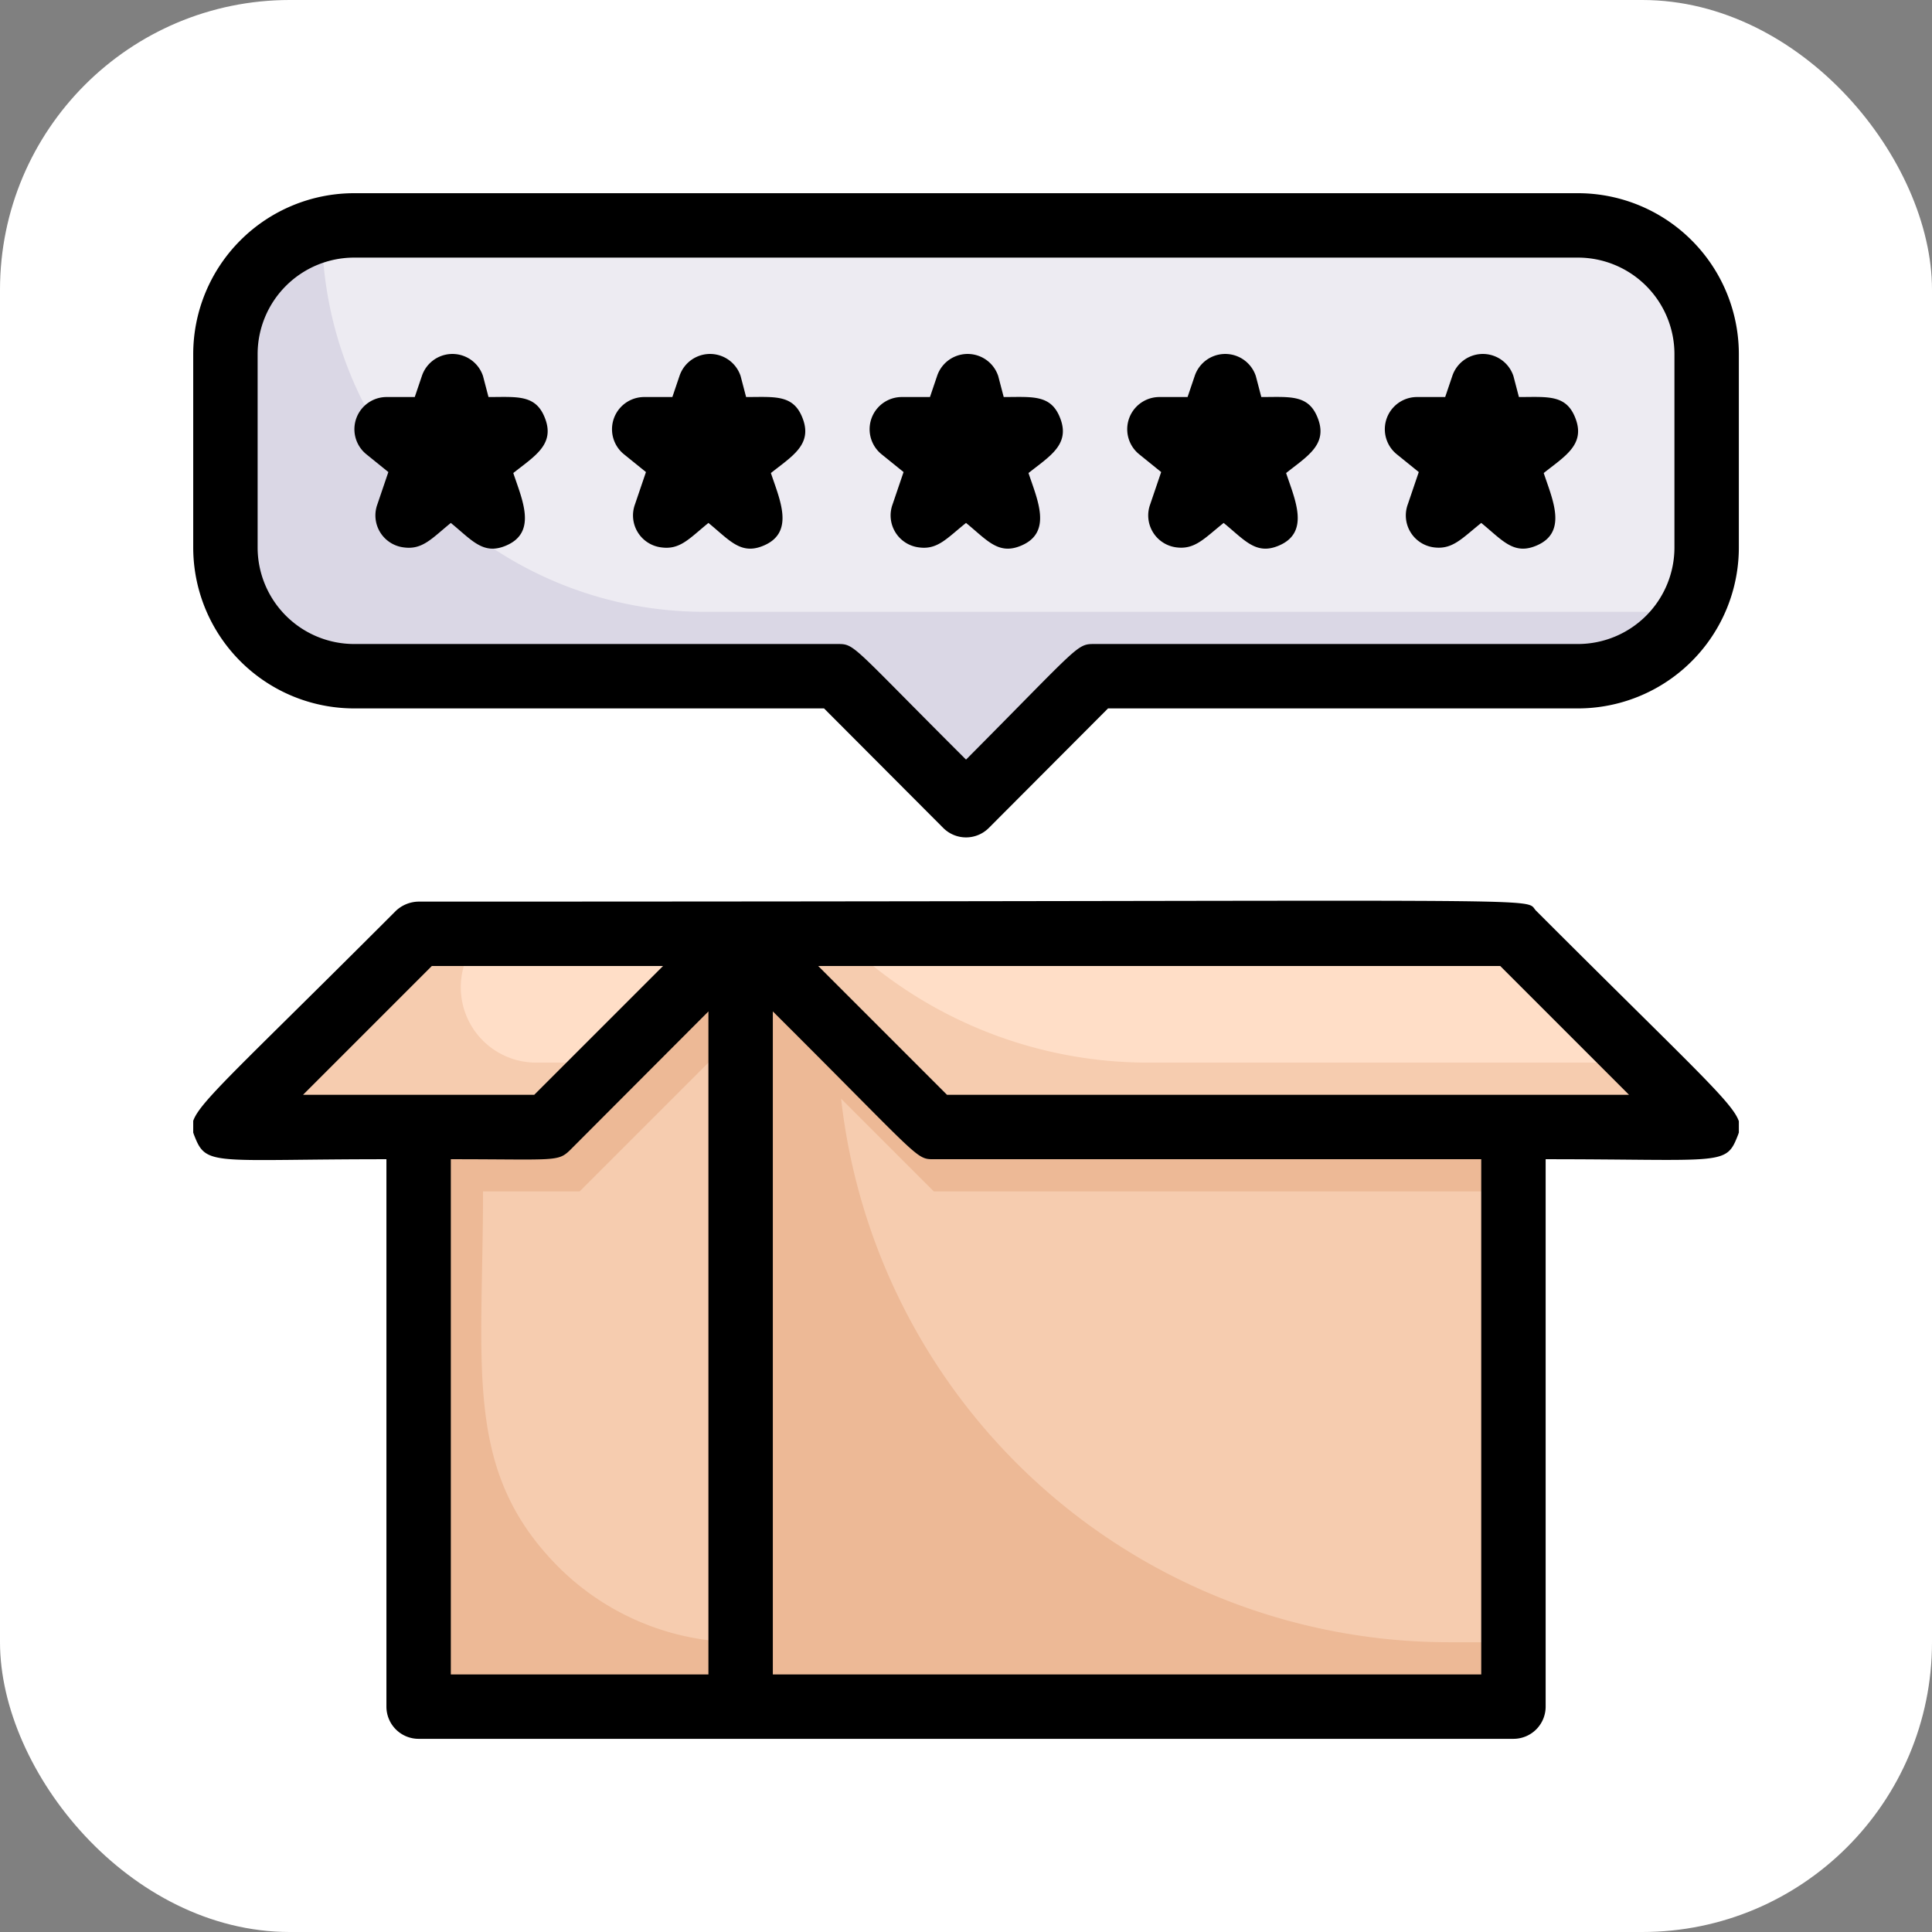
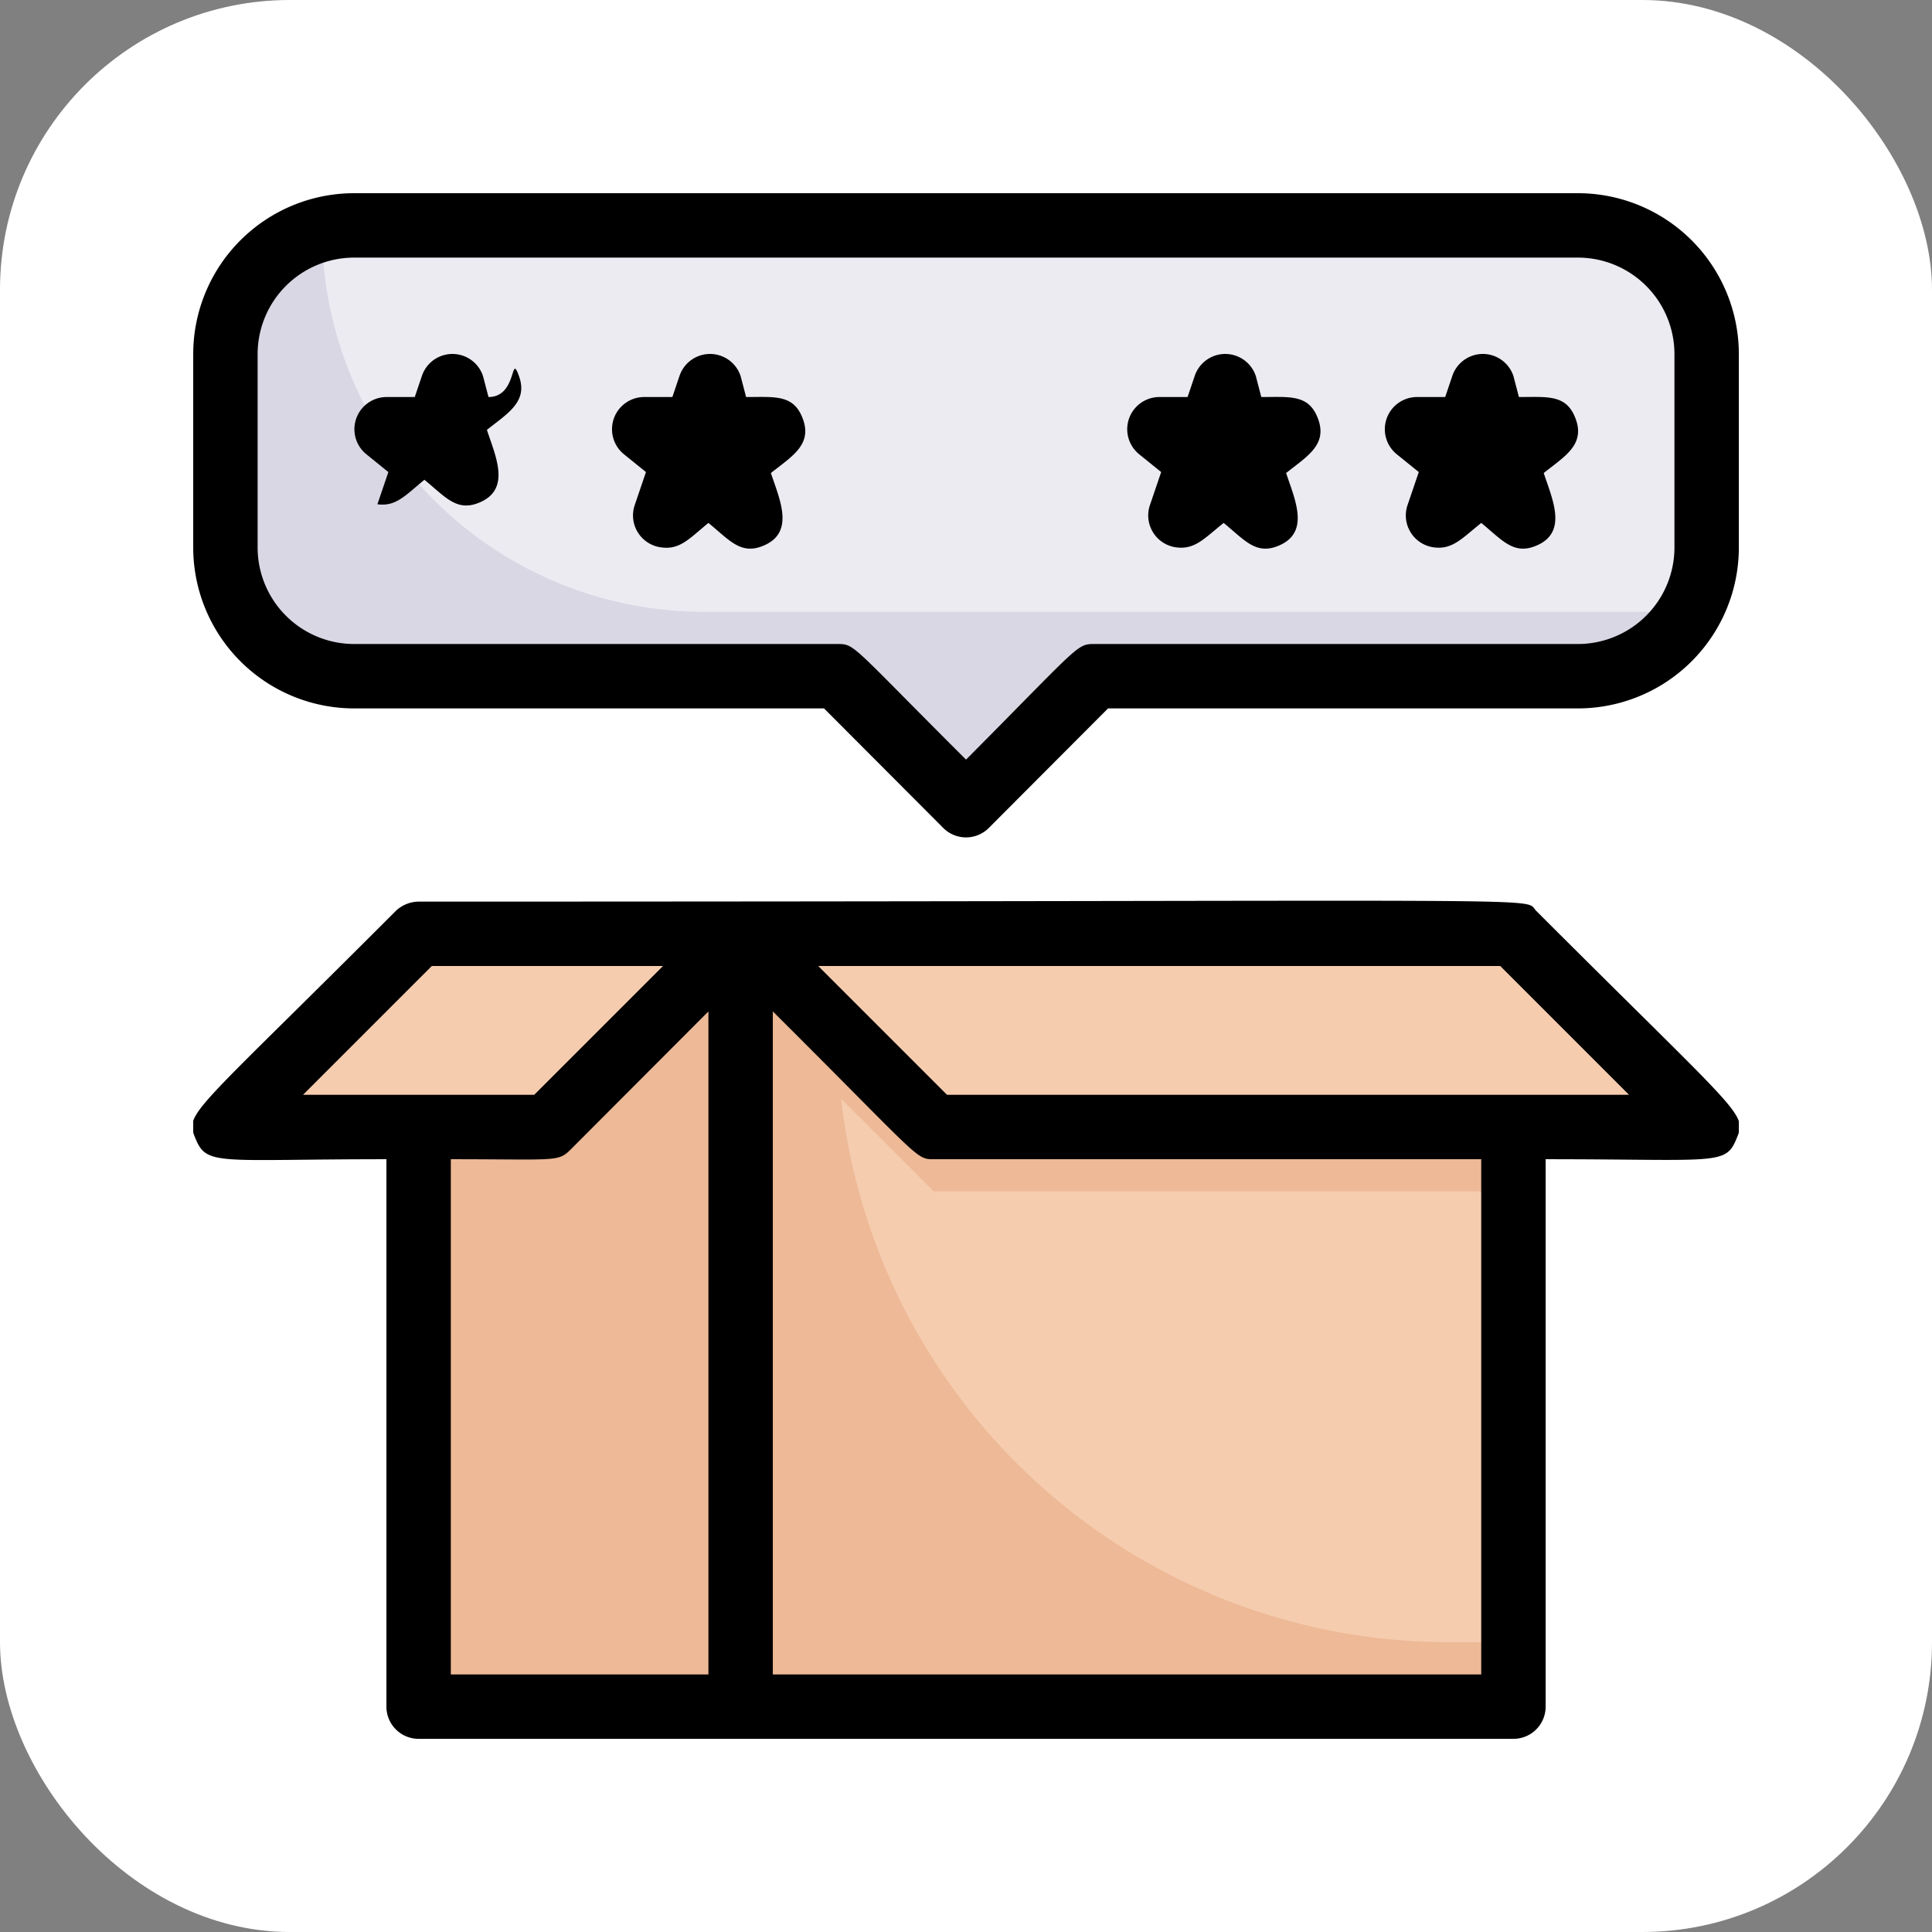
<svg xmlns="http://www.w3.org/2000/svg" version="1.1" width="1000" height="1000">
  <rect width="100%" height="100%" fill="#808080" stroke="none" />
  <rect width="1000" height="1000" rx="150" ry="150" fill="#ffffff" />
  <g transform="matrix(16.667,0,0,16.667,100.01,100)">
    <svg version="1.1" width="48" height="48">
      <svg viewBox="0 0 48 48">
        <defs>
          <style>.cls-1{fill:#dad7e5;}.cls-2{fill:#edebf2;}.cls-3{fill:#edb996;}.cls-4{fill:#f6ccaf;}.cls-5{fill:#ffdec7;}</style>
        </defs>
        <title>5-star product quality</title>
        <g id="_5-star_product_quality" data-name="5-star product quality">
          <path class="cls-1" d="M47,5c0,6.17.18,6.75-.54,8A4,4,0,0,1,43,15H28l-4,4-4-4H5a4,4,0,0,1-4-4V5A4,4,0,0,1,4,1.13C4.67.94,2.21,1,43,1A4,4,0,0,1,47,5Z" />
          <path class="cls-2" d="M47,5c0,6.17.18,6.75-.54,8H15.87A11.86,11.86,0,0,1,4,1.13C4,.9,43.9,1,43,1A4,4,0,0,1,47,5Z" />
          <polygon class="cls-3" points="17 23 17 47 7 47 7 29 11 29 17 23" />
-           <path class="cls-4" d="M17,26V45a8,8,0,0,1-5.66-2.34C8.38,39.68,9,36.51,9,31h3Z" />
          <polygon class="cls-4" points="17 23 11 29 1 29 7 23 17 23" />
-           <path class="cls-5" d="M17,23l-4,4H10.66A2.34,2.34,0,0,1,9,23Z" />
          <polygon class="cls-3" points="41 29 41 47 17 47 17 23 23 29 41 29" />
          <path class="cls-4" d="M41,31V45H39A19,19,0,0,1,20.12,28.12L23,31Z" />
          <polygon class="cls-4" points="47 29 23 29 17 23 41 23 47 29" />
-           <path class="cls-5" d="M45,27H29.66A13.65,13.65,0,0,1,20,23c-.1-.1.35,0,21,0Z" />
          <path d="M41.71,22.29C41.25,21.84,43.57,22,7,22a1.05,1.05,0,0,0-.71.29C-.17,28.76-.27,28.54.08,29.38S.83,30,6,30V47a1,1,0,0,0,1,1H41a1,1,0,0,0,1-1V30c5.27,0,5.58.2,5.92-.62S48.2,28.78,41.71,22.29ZM7.41,24h7.18l-4,4H3.41ZM8,30c3.26,0,3.32.09,3.71-.29L16,25.41V46H8ZM40,46H18V25.41C22.61,30,22.43,30,23,30H40ZM23.41,28l-4-4H40.59l4,4Z" />
          <path d="M17.17,6.33,17,5.68a1,1,0,0,0-1.9,0l-.22.65H14a1,1,0,0,0-.62,1.78l.68.55-.34,1A1,1,0,0,0,14.54,11c.58.08.87-.28,1.46-.76.65.53,1,1,1.7.71,1-.41.51-1.44.24-2.26.64-.51,1.28-.87,1-1.66S18.08,6.33,17.17,6.33Z" />
-           <path d="M25.17,6.33,25,5.68a1,1,0,0,0-1.9,0l-.22.65H22a1,1,0,0,0-.62,1.78l.68.55-.34,1A1,1,0,0,0,22.54,11c.58.08.87-.29,1.46-.76.65.53,1,1,1.7.71,1-.41.51-1.44.24-2.26.64-.51,1.28-.87,1-1.66S26.08,6.33,25.17,6.33Z" />
-           <path d="M9.17,6.33,9,5.68a1,1,0,0,0-1.9,0l-.22.65H6a1,1,0,0,0-.62,1.78l.68.55-.34,1A1,1,0,0,0,6.54,11c.58.08.87-.28,1.46-.76.65.53,1,1,1.7.71,1-.41.51-1.44.24-2.26.64-.51,1.28-.87,1-1.66S10.08,6.33,9.17,6.33Z" />
+           <path d="M9.17,6.33,9,5.68a1,1,0,0,0-1.9,0l-.22.65H6a1,1,0,0,0-.62,1.78l.68.55-.34,1c.58.08.87-.28,1.46-.76.65.53,1,1,1.7.71,1-.41.51-1.44.24-2.26.64-.51,1.28-.87,1-1.66S10.08,6.33,9.17,6.33Z" />
          <path d="M33.17,6.33,33,5.68a1,1,0,0,0-1.9,0l-.22.65H30a1,1,0,0,0-.62,1.78l.68.55-.34,1A1,1,0,0,0,30.54,11c.57.07.86-.28,1.46-.76.65.53,1,1,1.7.71,1-.41.51-1.44.24-2.26.64-.51,1.28-.87,1-1.66S34.08,6.33,33.17,6.33Z" />
          <path d="M41.17,6.33,41,5.68a1,1,0,0,0-1.9,0l-.22.65H38a1,1,0,0,0-.62,1.78l.68.55-.34,1A1,1,0,0,0,38.54,11c.57.07.86-.28,1.46-.76.65.53,1,1,1.7.71,1-.41.51-1.44.24-2.26.64-.51,1.28-.87,1-1.66S42.08,6.33,41.17,6.33Z" />
          <path d="M43,0H5A5,5,0,0,0,0,5v6a5,5,0,0,0,5,5H19.59l3.7,3.71a1,1,0,0,0,1.42,0L28.41,16H43a5,5,0,0,0,5-5V5A5,5,0,0,0,43,0Zm3,11a3,3,0,0,1-3,3H28c-.57,0-.43,0-4,3.59C20.4,14,20.56,14,20,14H5a3,3,0,0,1-3-3V5A3,3,0,0,1,5,2H43a3,3,0,0,1,3,3Z" />
        </g>
      </svg>
    </svg>
  </g>
</svg>